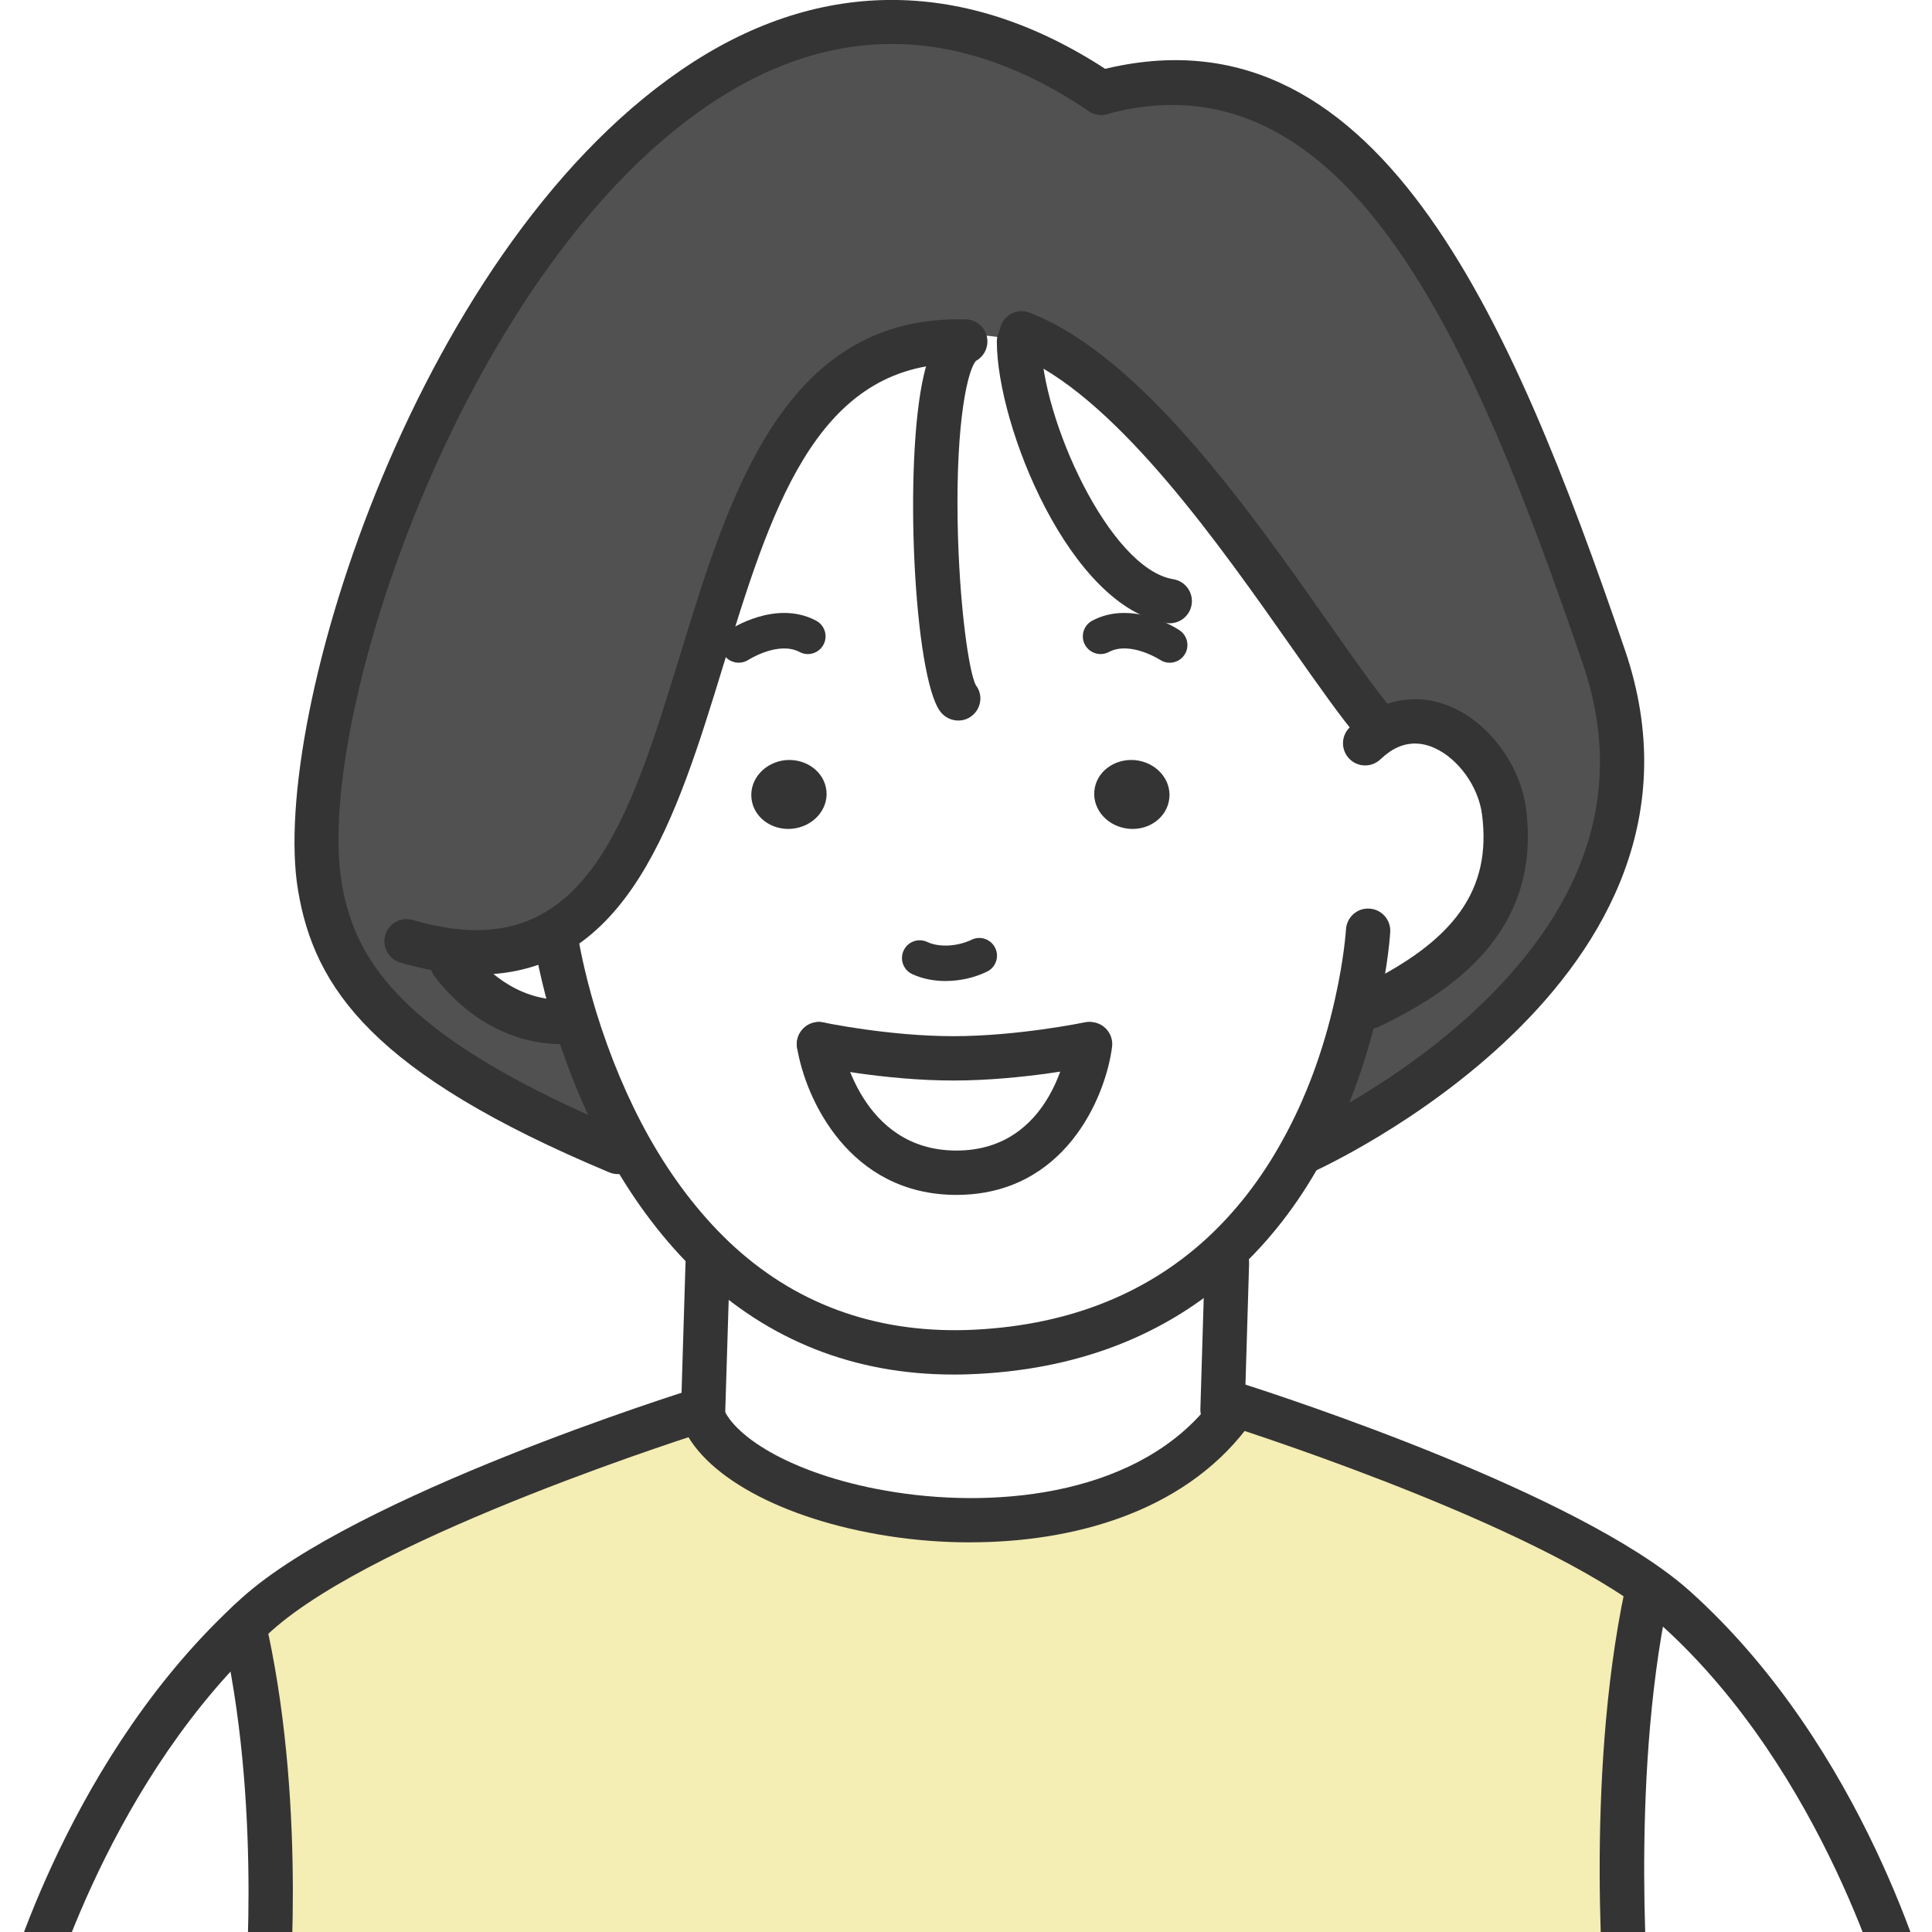
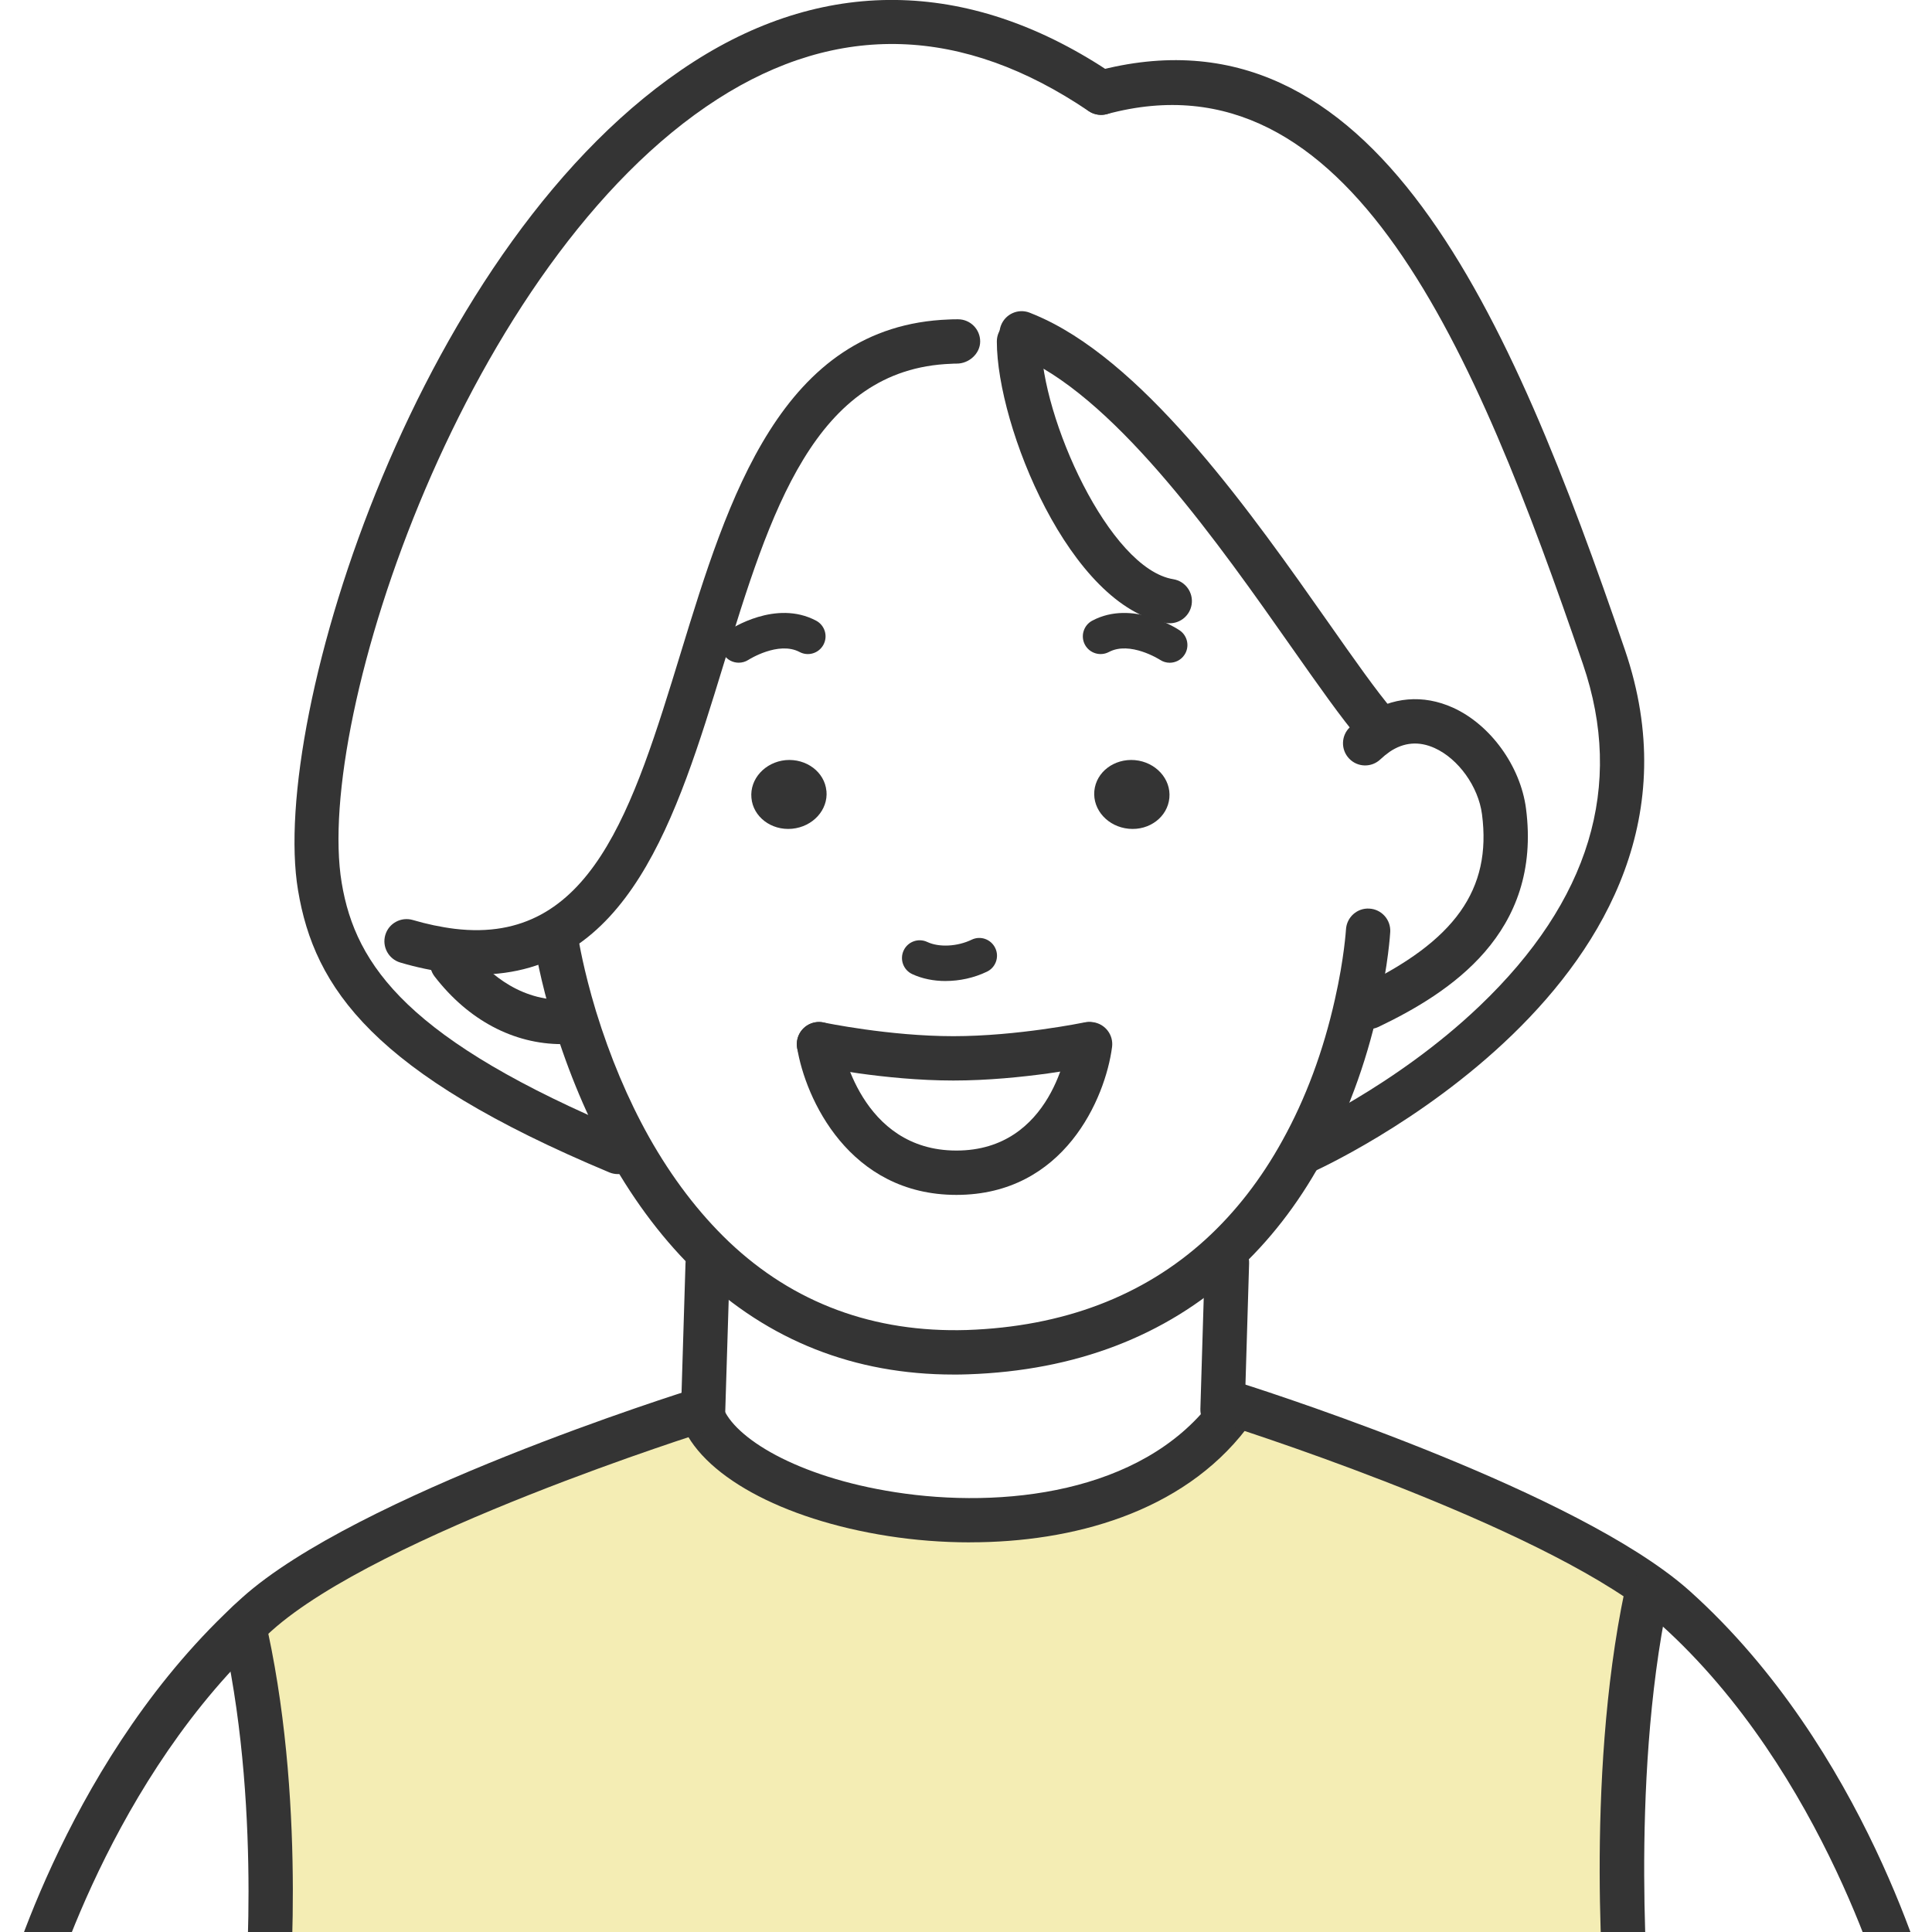
<svg xmlns="http://www.w3.org/2000/svg" width="80" height="80" viewBox="0 0 80 80" fill="none">
  <rect width="80" height="80" fill="white" />
  <g clip-path="url(#clip0_526_6599)">
    <path d="M10.199 67.781C11.763 75.072 11.057 82.855 10.991 83.507L0.918 83.493V83.156C0.918 83.156 3.326 73.913 9.927 67.51L10.199 67.781Z" fill="white" />
    <path d="M69.367 66.578C76.503 72.987 79.081 82.885 79.081 82.885V83.605L67.4 83.591V83.451C67.4 83.451 66.511 73.98 68.178 66.043L68.369 65.779C68.736 66.043 69.074 66.316 69.367 66.579V66.578Z" fill="white" />
    <path d="M50.624 58.369L50.895 58.589C45.404 65.784 30.594 62.855 29.06 58.559L29.111 58.537L29.119 58.367L29.303 52.339L29.544 52.076C32.041 54.447 35.447 56.143 40.066 55.989C44.757 55.827 48.128 54.197 50.544 51.994L50.807 52.28L50.632 58.087L50.624 58.366V58.369Z" fill="white" />
    <path d="M39.478 43.825C42.268 43.825 45.079 43.238 45.079 43.238H45.137C45.137 43.238 44.439 48.562 39.602 48.562C34.765 48.562 33.911 43.238 33.911 43.238C33.911 43.238 36.687 43.825 39.476 43.825H39.478Z" fill="white" />
-     <path d="M39.332 14.148C40.617 13.597 41.387 14.096 42.804 14.096L42.834 14.03C48.495 16.68 54.251 26.813 56.997 30.027L57.033 30.365C59.346 28.808 61.96 31.201 62.275 33.595C62.812 37.714 60.182 40.019 56.68 41.693L56.173 41.575C55.792 43.279 55.116 45.488 53.904 47.669C53.068 49.19 51.967 50.694 50.542 51.993C48.126 54.196 44.757 55.826 40.064 55.988C35.447 56.142 32.039 54.446 29.543 52.075C28.104 50.702 26.966 49.116 26.07 47.523C24.991 45.592 24.272 43.668 23.802 42.142L23.265 42.317C21.386 42.317 19.815 41.29 18.72 39.873V39.374C31.407 40.879 26.59 14.603 39.328 14.146L39.332 14.148ZM48.421 33.04C48.495 32.254 47.856 31.557 46.996 31.476C46.138 31.402 45.388 31.968 45.314 32.753C45.24 33.537 45.879 34.236 46.739 34.317C47.597 34.397 48.347 33.824 48.421 33.04ZM45.139 43.237H45.08C45.08 43.237 42.269 43.824 39.479 43.824C36.689 43.824 33.914 43.237 33.914 43.237C33.914 43.237 34.772 48.56 39.605 48.56C44.437 48.56 45.14 43.237 45.14 43.237H45.139ZM32.797 34.317C33.655 34.237 34.295 33.539 34.221 32.753C34.148 31.967 33.391 31.402 32.533 31.476C31.681 31.556 31.043 32.254 31.116 33.04C31.182 33.826 31.939 34.399 32.798 34.317H32.797Z" fill="white" />
-     <path d="M18.723 39.375V39.874C19.816 41.291 21.388 42.319 23.268 42.319L23.805 42.143C24.274 43.67 24.994 45.593 26.073 47.525L25.588 47.7C16.426 43.867 13.899 40.645 13.247 36.71C11.515 26.335 25.904 -9.5 45.596 3.839C56.469 0.902 61.837 13.824 66.418 27.209C70.882 40.278 53.967 47.7 53.967 47.7L53.909 47.671C55.12 45.49 55.796 43.281 56.178 41.577L56.684 41.694C60.187 40.02 62.815 37.715 62.279 33.597C61.964 31.204 59.35 28.81 57.038 30.366L57.001 30.029C54.256 26.812 48.499 16.681 42.838 14.031L42.808 14.097C41.391 14.097 40.621 13.598 39.336 14.149C26.597 14.604 31.414 40.882 18.727 39.377L18.723 39.375Z" fill="#515151" />
+     <path d="M39.332 14.148C40.617 13.597 41.387 14.096 42.804 14.096L42.834 14.03C48.495 16.68 54.251 26.813 56.997 30.027L57.033 30.365C59.346 28.808 61.96 31.201 62.275 33.595C62.812 37.714 60.182 40.019 56.68 41.693L56.173 41.575C55.792 43.279 55.116 45.488 53.904 47.669C53.068 49.19 51.967 50.694 50.542 51.993C48.126 54.196 44.757 55.826 40.064 55.988C35.447 56.142 32.039 54.446 29.543 52.075C28.104 50.702 26.966 49.116 26.07 47.523C24.991 45.592 24.272 43.668 23.802 42.142L23.265 42.317C21.386 42.317 19.815 41.29 18.72 39.873V39.374C31.407 40.879 26.59 14.603 39.328 14.146ZM48.421 33.04C48.495 32.254 47.856 31.557 46.996 31.476C46.138 31.402 45.388 31.968 45.314 32.753C45.24 33.537 45.879 34.236 46.739 34.317C47.597 34.397 48.347 33.824 48.421 33.04ZM45.139 43.237H45.08C45.08 43.237 42.269 43.824 39.479 43.824C36.689 43.824 33.914 43.237 33.914 43.237C33.914 43.237 34.772 48.56 39.605 48.56C44.437 48.56 45.14 43.237 45.14 43.237H45.139ZM32.797 34.317C33.655 34.237 34.295 33.539 34.221 32.753C34.148 31.967 33.391 31.402 32.533 31.476C31.681 31.556 31.043 32.254 31.116 33.04C31.182 33.826 31.939 34.399 32.798 34.317H32.797Z" fill="white" />
    <path d="M10.631 66.848C15.287 62.663 29.059 58.368 29.059 58.368H29.117L29.109 58.537L29.058 58.559C30.592 62.853 45.4 65.784 50.893 58.589L50.622 58.369L50.63 58.09L50.939 58.098C50.939 58.098 63.009 61.871 68.369 65.778L68.177 66.041C66.511 73.978 67.399 83.45 67.399 83.45V83.589L10.991 83.509C11.056 82.856 11.761 75.073 10.198 67.783L9.927 67.512C10.154 67.284 10.39 67.064 10.631 66.851V66.848Z" fill="#F4EDB4" />
    <path d="M46.996 31.475C47.855 31.555 48.495 32.253 48.421 33.039C48.347 33.826 47.599 34.398 46.739 34.317C45.881 34.237 45.241 33.538 45.314 32.752C45.388 31.966 46.136 31.401 46.996 31.475Z" fill="#343434" />
    <path d="M34.222 32.752C34.295 33.538 33.657 34.235 32.797 34.317C31.939 34.397 31.183 33.824 31.115 33.039C31.041 32.253 31.68 31.557 32.532 31.475C33.39 31.401 34.147 31.968 34.22 32.752H34.222Z" fill="#343434" />
    <path d="M50.623 59.287C50.614 59.287 50.606 59.287 50.597 59.287C50.09 59.273 49.691 58.851 49.705 58.344L49.889 52.255C49.905 51.758 50.311 51.365 50.805 51.365C50.815 51.365 50.824 51.365 50.834 51.365C51.34 51.381 51.739 51.803 51.723 52.31L51.54 58.394C51.526 58.892 51.117 59.285 50.623 59.285V59.287Z" fill="#343434" />
    <path d="M29.111 59.455C29.099 59.455 29.084 59.455 29.072 59.455C28.565 59.433 28.171 59.005 28.193 58.499L28.201 58.33L28.385 52.313C28.4 51.806 28.811 51.396 29.329 51.423C29.836 51.439 30.235 51.861 30.219 52.368L30.027 58.575C30.007 59.067 29.601 59.453 29.111 59.453V59.455Z" fill="#343434" />
    <path d="M40.174 63.866C39 63.866 37.855 63.772 36.78 63.604C32.348 62.913 28.978 61.054 28.198 58.867C28.159 58.76 28.137 58.646 28.137 58.536C28.137 58.029 28.548 57.618 29.055 57.618C29.459 57.618 29.803 57.88 29.925 58.242C29.925 58.242 29.925 58.246 29.925 58.247C30.382 59.526 32.98 61.153 37.063 61.788C41.486 62.479 47.25 61.85 50.165 58.029C50.183 58.007 50.2 57.987 50.219 57.966C50.245 57.935 50.285 57.893 50.307 57.871C50.674 57.521 51.254 57.535 51.604 57.902C51.94 58.254 51.94 58.803 51.615 59.156C51.612 59.159 51.611 59.162 51.607 59.165C48.94 62.64 44.392 63.864 40.174 63.864V63.866Z" fill="#343434" />
    <path d="M79.081 83.801C78.673 83.801 78.301 83.528 78.193 83.115C78.168 83.019 75.593 73.401 68.754 67.259C68.478 67.011 68.168 66.763 67.833 66.52C62.653 62.746 50.784 59.009 50.665 58.971C50.181 58.821 49.912 58.305 50.062 57.821C50.213 57.338 50.727 57.07 51.212 57.219C51.711 57.376 63.488 61.085 68.909 65.032C69.293 65.31 69.656 65.6 69.981 65.892C77.239 72.412 79.861 82.235 79.969 82.649C80.096 83.14 79.803 83.641 79.311 83.768C79.235 83.788 79.156 83.798 79.079 83.798L79.081 83.801Z" fill="#343434" />
    <path d="M0.919 84.072C0.842 84.072 0.765 84.062 0.687 84.042C0.196 83.913 -0.097 83.413 0.03 82.922C0.13 82.534 2.579 73.356 9.287 66.849C9.519 66.617 9.767 66.383 10.024 66.157C14.766 61.896 28.215 57.669 28.786 57.492C29.273 57.339 29.784 57.611 29.936 58.094C30.087 58.577 29.817 59.092 29.334 59.244C29.199 59.286 15.698 63.528 11.245 67.53C11.009 67.737 10.79 67.944 10.575 68.158C4.222 74.319 1.829 83.295 1.806 83.386C1.697 83.799 1.326 84.072 0.918 84.072H0.919Z" fill="#343434" />
    <path d="M67.399 84.367C66.93 84.367 66.531 84.01 66.486 83.535C66.448 83.143 65.602 73.834 67.278 65.852C67.383 65.357 67.867 65.044 68.365 65.143C68.861 65.248 69.18 65.735 69.075 66.231C67.455 73.942 68.303 83.27 68.312 83.364C68.359 83.869 67.989 84.316 67.485 84.364C67.455 84.367 67.427 84.368 67.399 84.368V84.367Z" fill="#343434" />
    <path d="M10.991 84.448C10.484 84.448 10.073 84.058 10.073 83.552C10.073 83.52 10.073 83.447 10.078 83.415C10.111 83.087 10.872 75.296 9.301 67.973C9.194 67.477 9.51 66.989 10.007 66.883C10.501 66.781 10.991 67.091 11.098 67.589C12.712 75.115 11.956 83.1 11.907 83.586C11.866 84.058 11.473 84.446 10.992 84.446L10.991 84.448Z" fill="#343434" />
    <path d="M39.477 44.742C36.624 44.742 33.838 44.158 33.722 44.133C33.226 44.028 32.909 43.541 33.014 43.046C33.119 42.55 33.609 42.234 34.102 42.338C34.128 42.344 36.821 42.906 39.477 42.906C42.133 42.906 44.863 42.343 44.892 42.338C45.386 42.238 45.875 42.553 45.977 43.049C46.081 43.545 45.762 44.031 45.267 44.135C45.149 44.16 42.329 44.742 39.477 44.742Z" fill="#343434" />
    <path d="M39.603 49.478C35.163 49.478 33.347 45.491 33.007 43.384C32.927 42.883 33.266 42.413 33.766 42.331C34.264 42.252 34.737 42.59 34.819 43.09C34.849 43.274 35.627 47.642 39.603 47.642C43.579 47.642 44.205 43.302 44.228 43.117C44.294 42.613 44.762 42.26 45.258 42.326C45.76 42.392 46.114 42.852 46.048 43.355C45.771 45.472 44.067 49.478 39.603 49.478Z" fill="#343434" />
    <path d="M39.486 56.917C35.386 56.917 31.83 55.514 28.912 52.742C27.538 51.432 26.314 49.827 25.272 47.975C24.334 46.296 23.546 44.426 22.926 42.413C22.354 40.533 22.154 39.244 22.146 39.19C22.07 38.69 22.413 38.222 22.915 38.145C23.413 38.064 23.883 38.412 23.96 38.914C23.962 38.927 24.152 40.136 24.68 41.876C25.261 43.764 25.998 45.515 26.872 47.078C27.823 48.769 28.936 50.228 30.177 51.413C32.867 53.97 36.194 55.188 40.033 55.073C44.014 54.937 47.34 53.674 49.924 51.319C51.157 50.194 52.226 48.816 53.101 47.228C54.063 45.495 54.796 43.529 55.277 41.377C55.663 39.672 55.732 38.5 55.734 38.489C55.762 37.982 56.194 37.592 56.7 37.623C57.206 37.65 57.593 38.081 57.567 38.588C57.563 38.641 57.491 39.912 57.068 41.781C56.547 44.101 55.753 46.233 54.706 48.116C53.737 49.877 52.543 51.411 51.16 52.674C48.247 55.332 44.525 56.755 40.096 56.907C39.89 56.915 39.686 56.918 39.484 56.918L39.486 56.917Z" fill="#343434" />
    <path d="M23.267 43.235C21.262 43.235 19.39 42.24 17.997 40.435C17.688 40.033 17.761 39.457 18.163 39.148C18.565 38.839 19.14 38.913 19.45 39.314C20.05 40.094 21.348 41.401 23.267 41.401C23.774 41.401 24.185 41.812 24.185 42.319C24.185 42.826 23.774 43.237 23.267 43.237V43.235Z" fill="#343434" />
    <path d="M56.681 42.612C56.339 42.612 56.01 42.421 55.853 42.09C55.635 41.632 55.828 41.084 56.286 40.866C60.252 38.971 61.773 36.831 61.366 33.715C61.216 32.572 60.389 31.419 59.402 30.974C58.755 30.682 58.13 30.734 57.547 31.127C57.406 31.225 57.281 31.327 57.161 31.441C56.794 31.791 56.214 31.779 55.864 31.41C55.514 31.043 55.528 30.462 55.895 30.112C56.082 29.933 56.284 29.77 56.512 29.612C57.637 28.854 58.928 28.746 60.158 29.3C61.71 29.999 62.956 31.716 63.188 33.475C63.861 38.645 60.023 41.114 57.08 42.522C56.953 42.583 56.818 42.611 56.684 42.611L56.681 42.612Z" fill="#343434" />
    <path d="M39.156 40.622C38.66 40.622 38.181 40.526 37.77 40.334C37.403 40.161 37.246 39.723 37.419 39.356C37.591 38.989 38.028 38.832 38.396 39.005C38.884 39.235 39.64 39.196 40.232 38.912C40.597 38.733 41.035 38.89 41.211 39.256C41.387 39.621 41.233 40.06 40.867 40.235C40.332 40.492 39.735 40.621 39.156 40.621V40.622Z" fill="#343434" />
    <path d="M56.996 30.945C56.737 30.945 56.48 30.837 56.298 30.623C55.545 29.742 54.599 28.394 53.501 26.833C50.501 22.56 46.39 16.71 42.444 14.861C42.293 14.792 42.138 14.72 41.983 14.662C41.507 14.485 41.267 13.954 41.446 13.481C41.625 13.005 42.154 12.765 42.627 12.944C42.824 13.018 43.02 13.107 43.216 13.197C47.611 15.255 51.883 21.337 55.004 25.778C56.074 27.303 56.998 28.618 57.694 29.434C58.024 29.819 57.978 30.399 57.593 30.727C57.42 30.875 57.208 30.947 56.998 30.947L56.996 30.945Z" fill="#343434" />
    <path d="M19.784 40.356C19.409 40.356 19.021 40.333 18.615 40.284C17.929 40.2 17.243 40.055 16.573 39.856C16.088 39.712 15.811 39.2 15.955 38.714C16.099 38.227 16.611 37.953 17.097 38.096C17.67 38.265 18.255 38.389 18.836 38.461C24.48 39.134 26.201 33.519 28.193 27.018C30.139 20.67 32.343 13.476 39.299 13.229C39.399 13.221 39.529 13.221 39.669 13.221C40.176 13.221 40.587 13.632 40.587 14.139C40.587 14.645 40.119 15.06 39.612 15.056C39.539 15.056 39.468 15.056 39.396 15.063C33.715 15.265 31.885 21.237 29.948 27.558C28.018 33.856 26.025 40.356 19.782 40.356H19.784Z" fill="#343434" />
    <path d="M53.966 48.618C53.613 48.618 53.275 48.412 53.125 48.069C52.921 47.604 53.131 47.063 53.595 46.859C53.636 46.842 57.755 45.008 61.265 41.658C65.827 37.304 67.269 32.542 65.548 27.505C61.092 14.489 55.905 2.003 45.834 4.725C45.346 4.855 44.84 4.567 44.709 4.079C44.577 3.589 44.867 3.086 45.355 2.954C56.948 -0.176 62.547 13.071 67.285 26.912C71.968 40.621 54.51 48.464 54.333 48.541C54.214 48.594 54.088 48.618 53.966 48.618Z" fill="#343434" />
    <path d="M48.435 27.443C48.295 27.443 48.154 27.402 48.029 27.319C48.002 27.302 46.788 26.535 45.917 26.998C45.559 27.187 45.113 27.051 44.923 26.693C44.734 26.335 44.87 25.891 45.228 25.7C46.896 24.815 48.766 26.045 48.844 26.1C49.18 26.326 49.27 26.783 49.044 27.118C48.903 27.329 48.67 27.443 48.433 27.443H48.435Z" fill="#343434" />
    <path d="M30.589 27.441C30.351 27.441 30.118 27.327 29.977 27.115C29.753 26.778 29.842 26.324 30.178 26.1C30.256 26.047 32.123 24.813 33.794 25.701C34.152 25.891 34.289 26.335 34.099 26.693C33.909 27.051 33.465 27.189 33.107 26.997C32.232 26.535 31.006 27.313 30.994 27.321C30.868 27.402 30.729 27.441 30.589 27.441Z" fill="#343434" />
-     <path d="M39.682 29.836C39.398 29.836 39.118 29.706 38.935 29.464C37.842 28.013 37.409 19.153 38.255 15.524C38.534 14.327 38.947 13.627 39.555 13.321C40.009 13.094 40.559 13.274 40.788 13.727C41.011 14.168 40.843 14.703 40.415 14.942C40.081 15.292 39.585 17.369 39.653 21.552C39.711 25.079 40.134 27.906 40.413 28.379C40.718 28.783 40.63 29.35 40.227 29.654C40.064 29.778 39.872 29.836 39.681 29.836H39.682Z" fill="#343434" />
    <path d="M48.437 25.808C48.386 25.808 48.338 25.804 48.288 25.795C44.307 25.145 41.277 17.646 41.277 14.14C41.277 13.634 41.688 13.223 42.195 13.223C42.702 13.223 43.113 13.634 43.113 14.14C43.113 17.271 45.925 23.55 48.584 23.984C49.085 24.066 49.424 24.537 49.342 25.037C49.268 25.488 48.879 25.808 48.438 25.808H48.437Z" fill="#343434" />
    <path d="M25.585 48.617C25.468 48.617 25.347 48.594 25.233 48.547C15.464 44.461 13.013 40.92 12.34 36.859C11.143 29.694 17.384 9.832 28.722 2.558C34.306 -1.026 40.318 -0.842 46.108 3.079C46.527 3.363 46.637 3.934 46.353 4.354C46.069 4.773 45.498 4.883 45.077 4.599C39.868 1.069 34.697 0.904 29.712 4.103C19.339 10.759 13.004 29.7 14.149 36.558C14.723 40.018 16.948 43.093 25.94 46.854C26.408 47.05 26.629 47.587 26.433 48.054C26.285 48.406 25.945 48.617 25.585 48.617Z" fill="#343434" />
  </g>
  <defs>
    <clipPath id="clip0_526_6599">
      <rect width="80" height="80" fill="white" />
    </clipPath>
  </defs>
</svg>